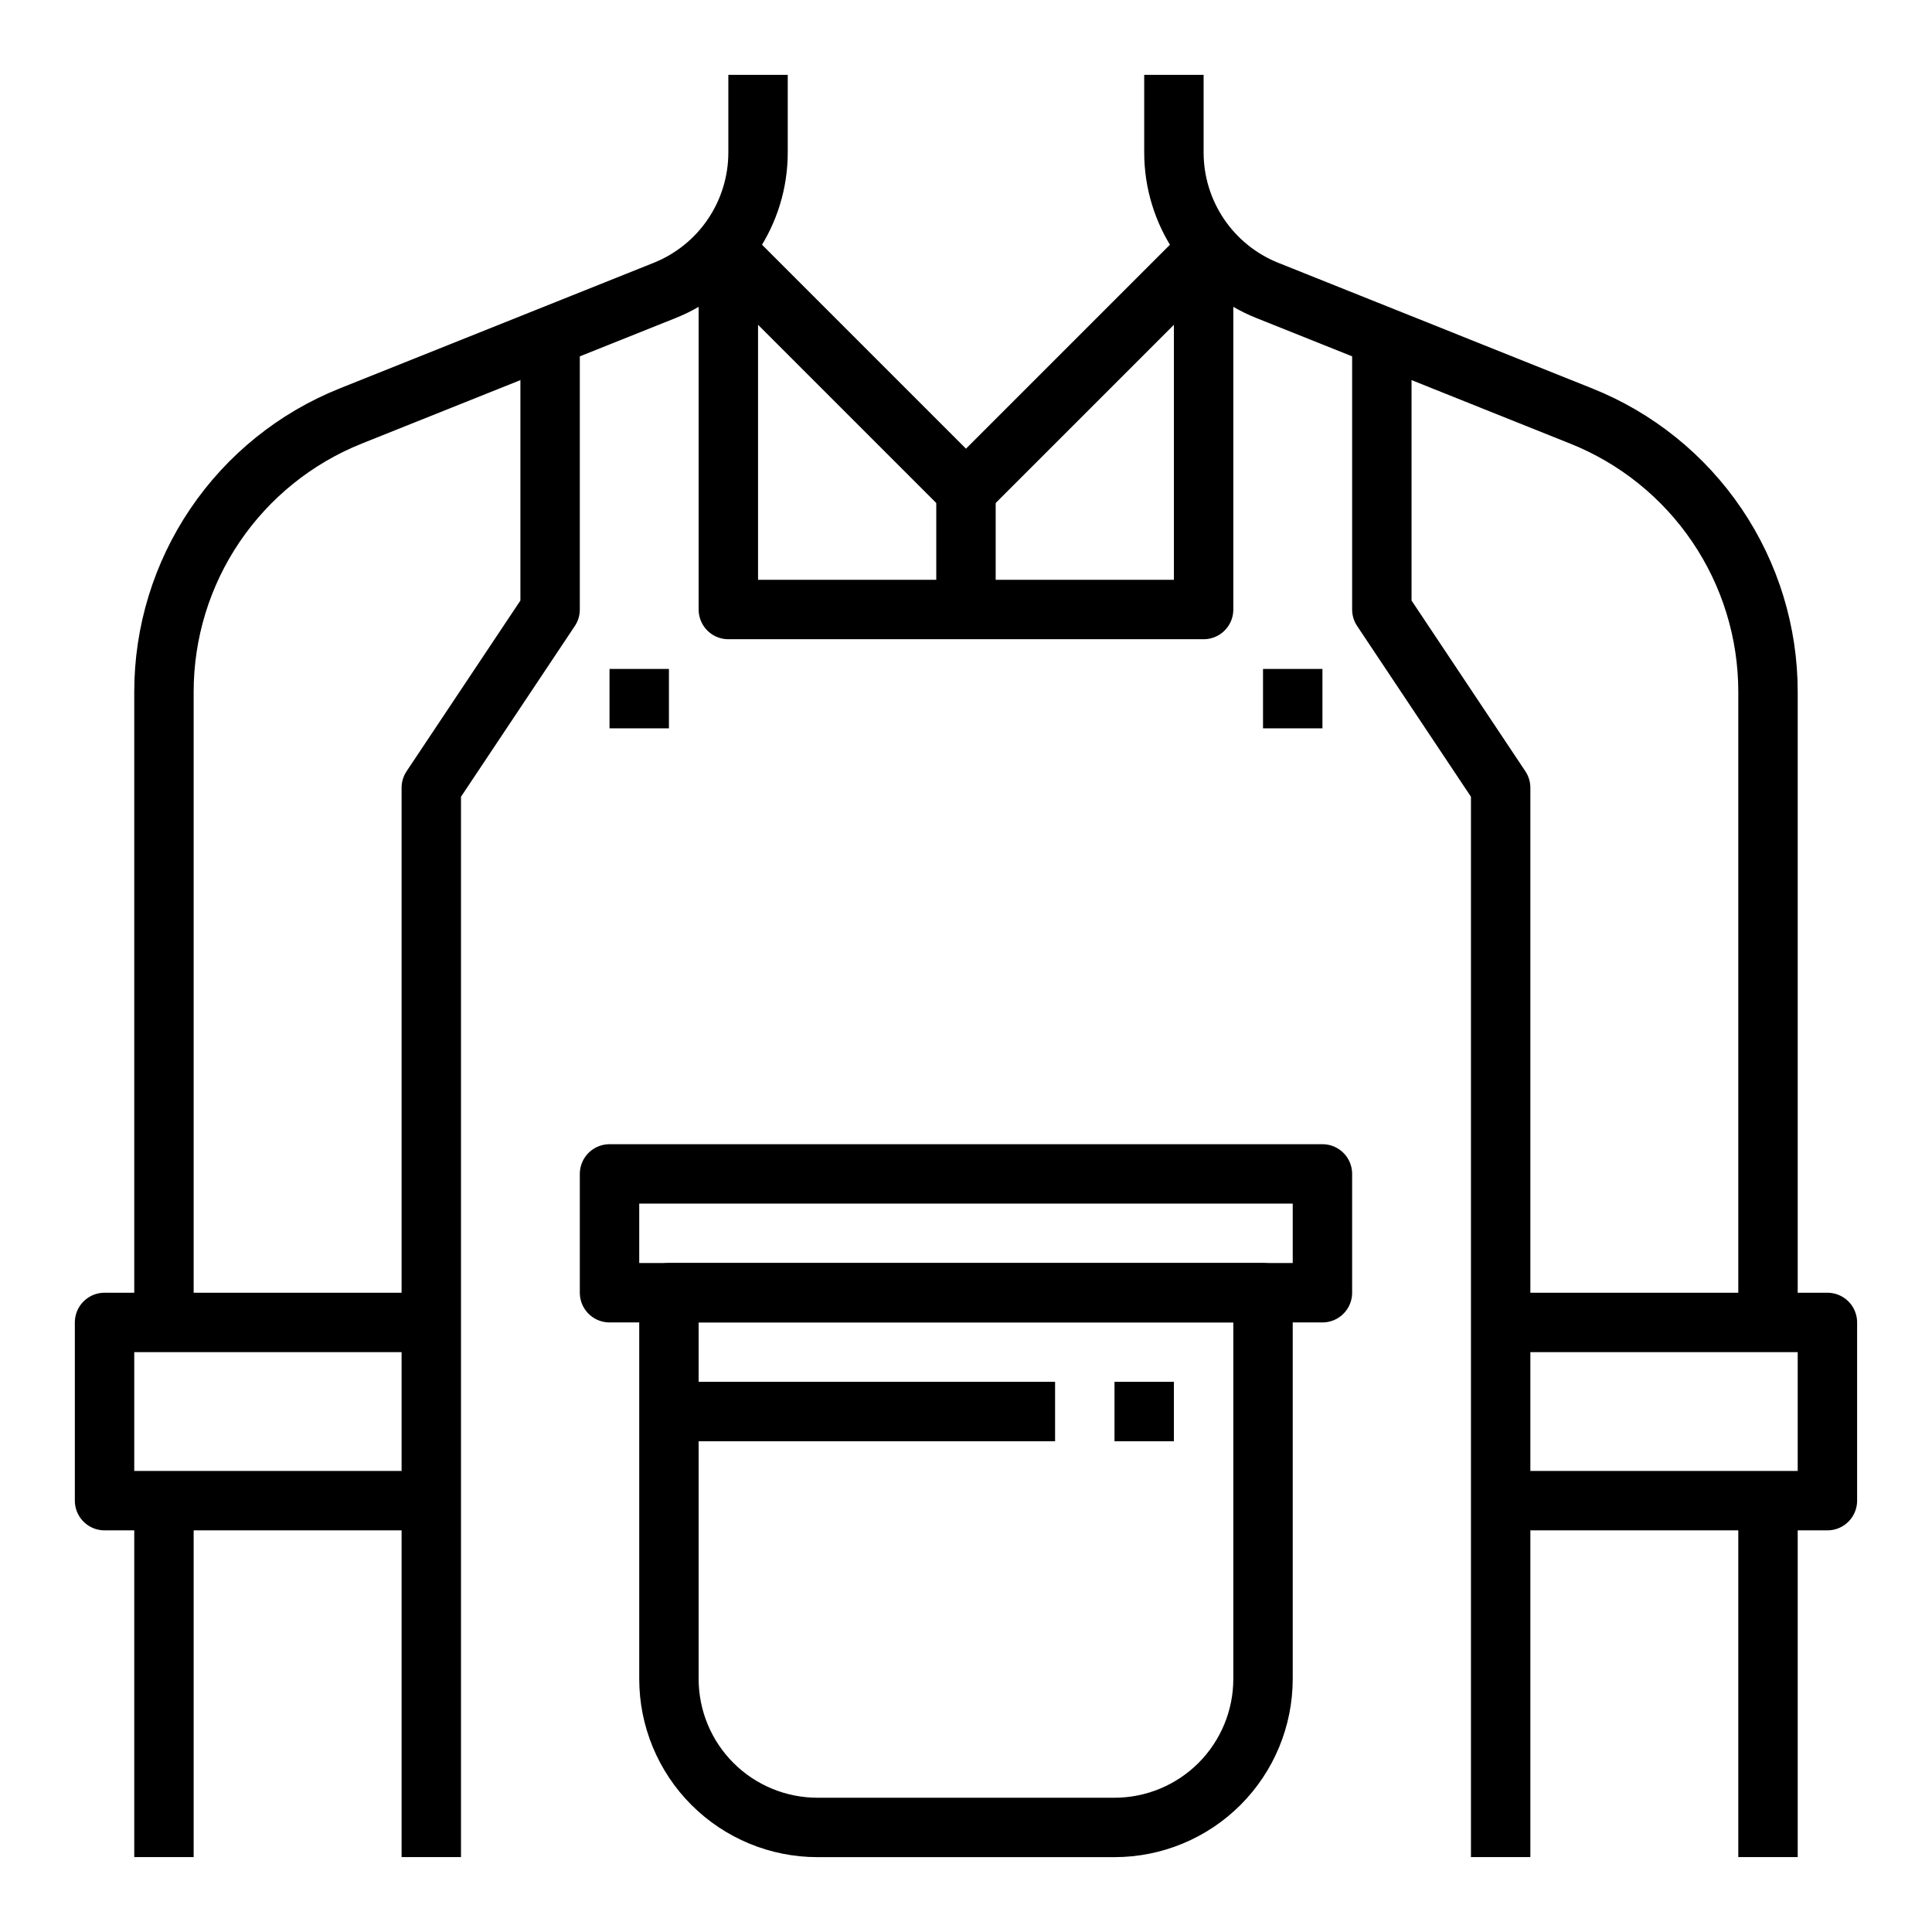
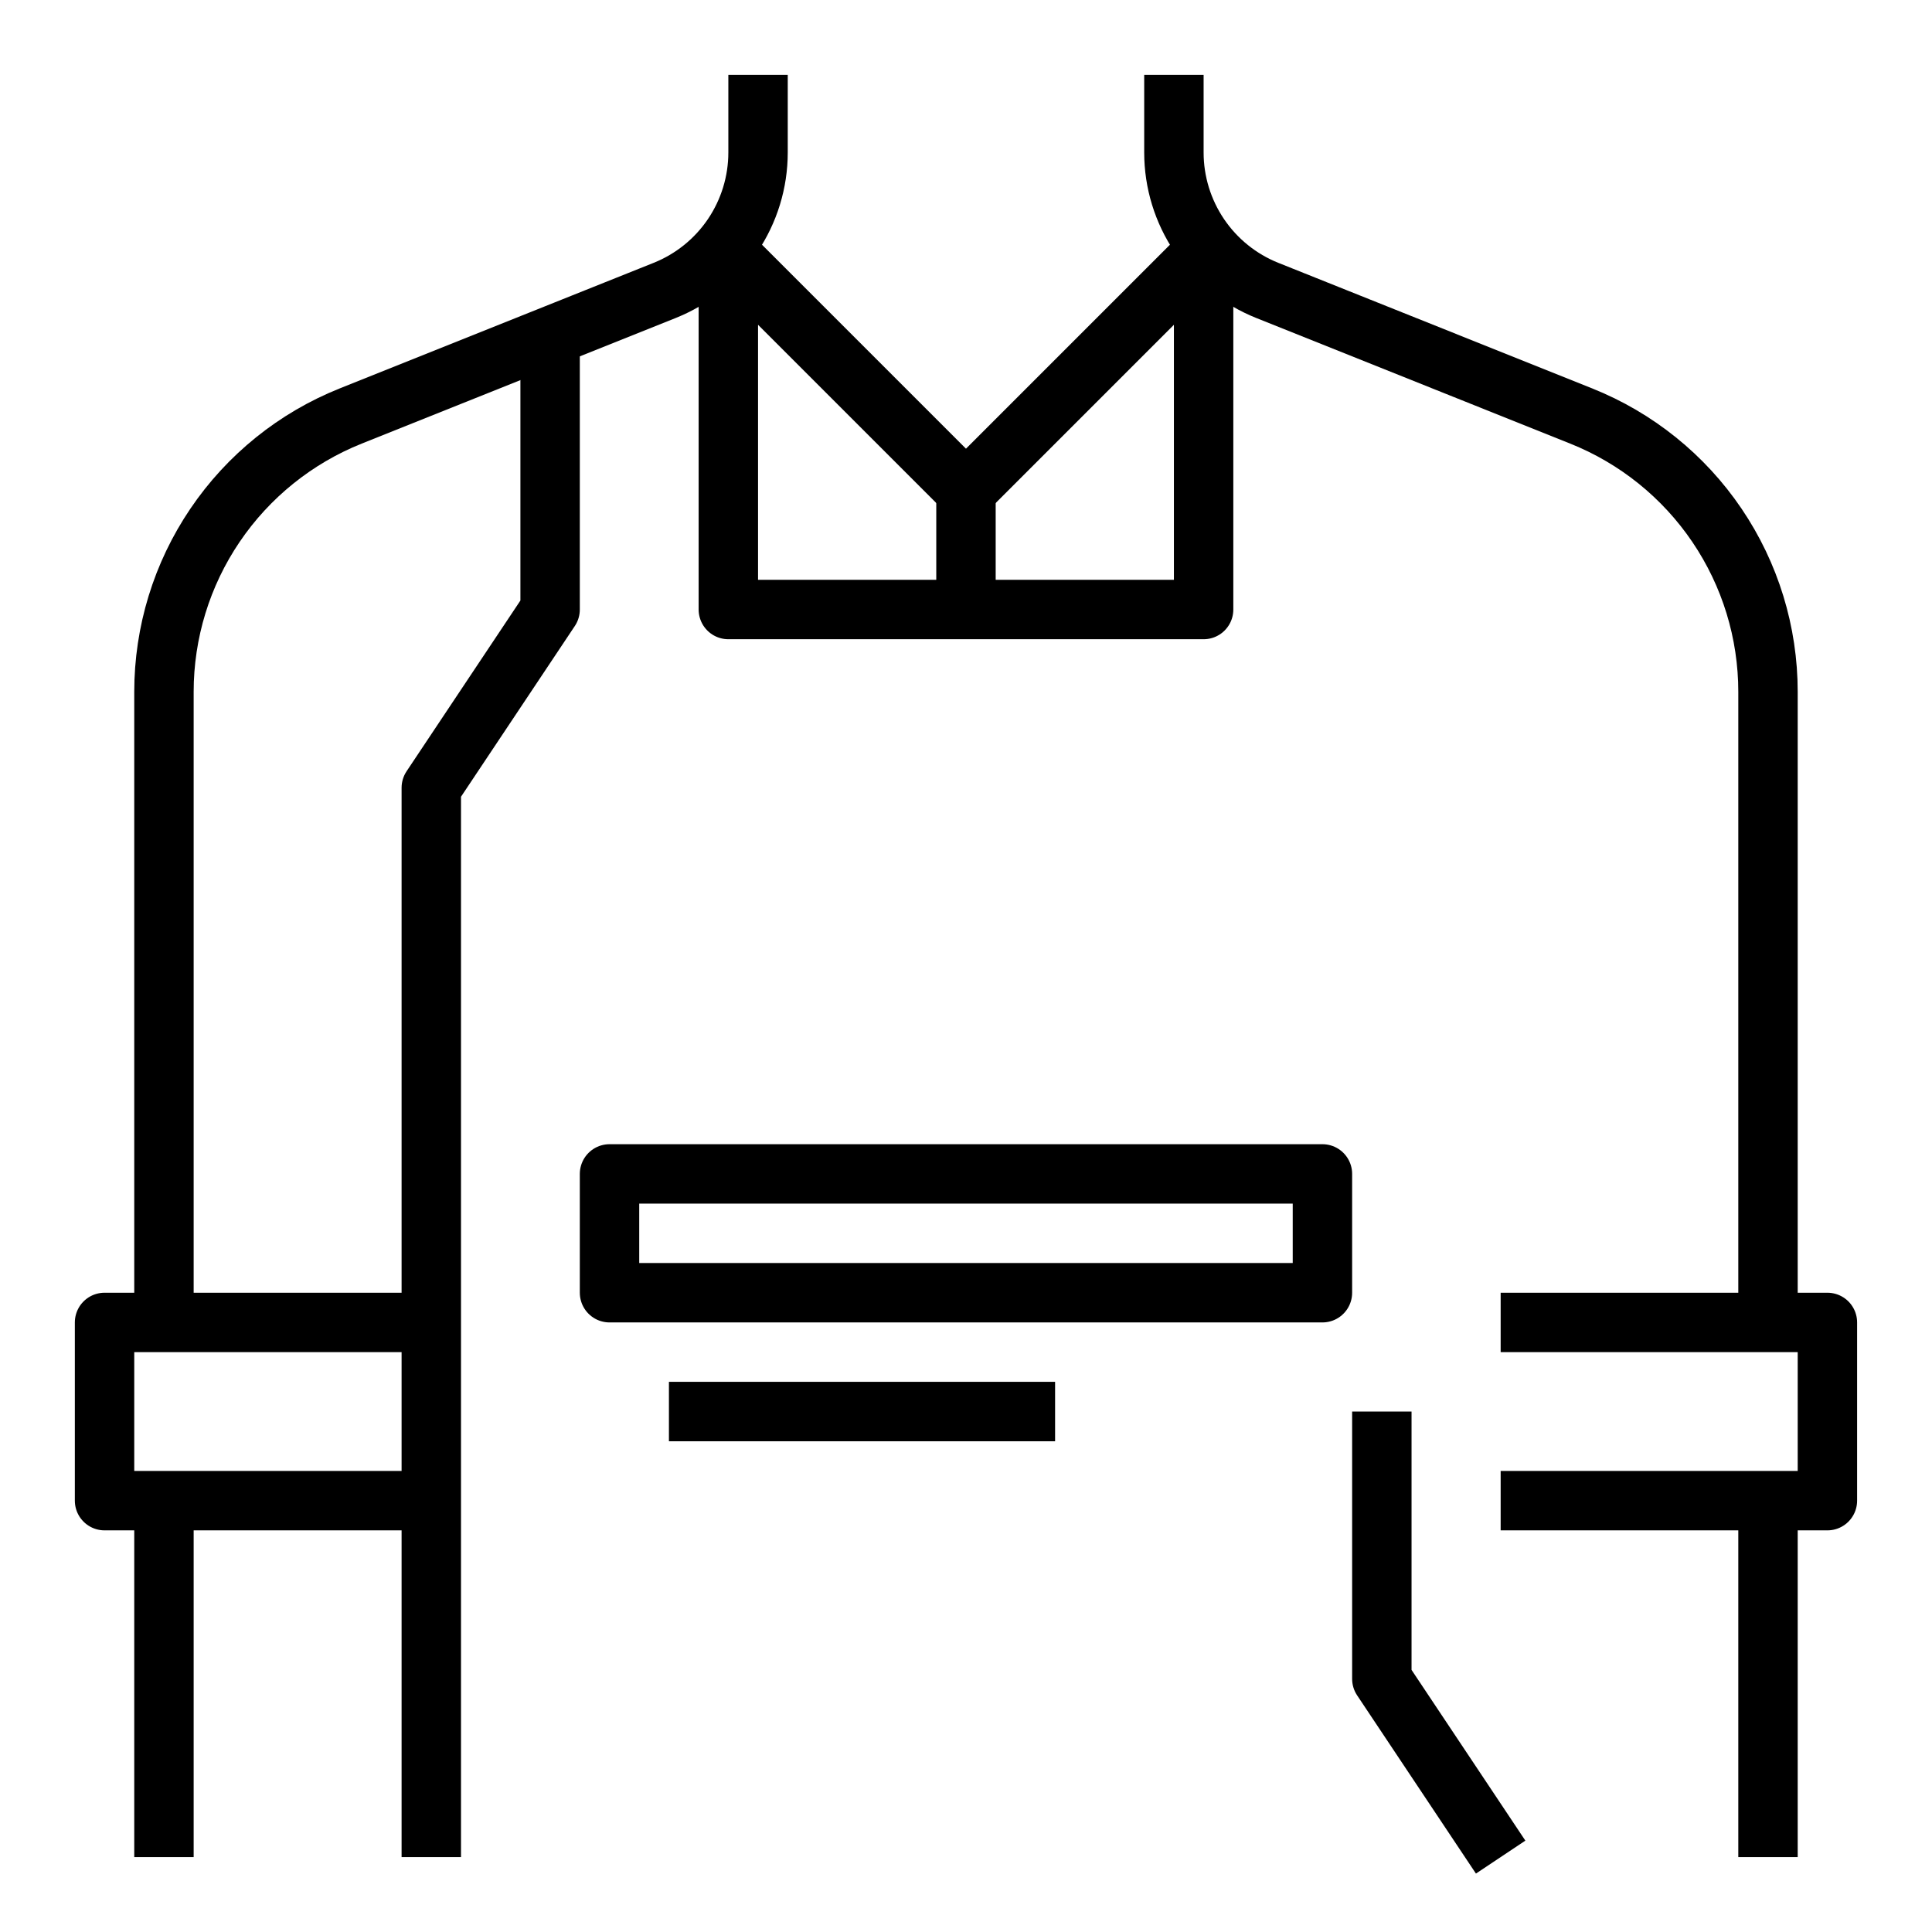
<svg xmlns="http://www.w3.org/2000/svg" width="800px" height="800px" version="1.1" viewBox="144 144 512 512">
  <g fill="none" stroke="#000000" stroke-linejoin="round" stroke-width="2">
    <path transform="matrix(7.872 0 0 7.872 148.09 148.09)" d="m25 2v2.615c0 0.999-0.3 1.975-0.86 2.803-0.56 0.827-1.355 1.468-2.283 1.839l-10.571 4.229c-1.855 0.742-3.446 2.023-4.567 3.678s-1.719 3.607-1.719 5.606v21.23" />
    <path transform="matrix(7.872 0 0 7.872 148.09 148.09)" d="m14 62v-36l4-6v-9" />
    <path transform="matrix(7.872 0 0 7.872 148.09 148.09)" d="m14 50h-11v-6h11" />
    <path transform="matrix(7.872 0 0 7.872 148.09 148.09)" d="m5 50v12" />
    <path transform="matrix(7.872 0 0 7.872 148.09 148.09)" d="m39 2v2.615c0 0.999 0.3 1.975 0.86 2.803 0.56 0.827 1.356 1.468 2.283 1.839l10.571 4.229v4.97e-4c1.856 0.742 3.446 2.023 4.567 3.678 1.121 1.655 1.719 3.607 1.719 5.606v21.23" />
-     <path transform="matrix(7.872 0 0 7.872 148.09 148.09)" d="m50 62v-36l-4-6v-9" />
+     <path transform="matrix(7.872 0 0 7.872 148.09 148.09)" d="m50 62l-4-6v-9" />
    <path transform="matrix(7.872 0 0 7.872 148.09 148.09)" d="m50 50h11v-6h-11" />
    <path transform="matrix(7.872 0 0 7.872 148.09 148.09)" d="m59 50v12" />
    <path transform="matrix(7.872 0 0 7.872 148.09 148.09)" d="m40 8v12h-16v-12l8 8z" />
-     <path transform="matrix(7.872 0 0 7.872 148.09 148.09)" d="m20 23h2" />
-     <path transform="matrix(7.872 0 0 7.872 148.09 148.09)" d="m42 23h2" />
-     <path transform="matrix(7.872 0 0 7.872 148.09 148.09)" d="m37 47h2" />
-     <path transform="matrix(7.872 0 0 7.872 148.09 148.09)" d="m22 43h20v13c0 1.326-0.527 2.598-1.464 3.536-0.938 0.938-2.21 1.465-3.536 1.465h-10c-1.326 0-2.598-0.527-3.536-1.465-0.937-0.937-1.464-2.209-1.464-3.536z" />
    <path transform="matrix(7.872 0 0 7.872 148.09 148.09)" d="m20 39h24v4h-24z" />
    <path transform="matrix(7.872 0 0 7.872 148.09 148.09)" d="m32 16v4" />
    <path transform="matrix(7.872 0 0 7.872 148.09 148.09)" d="m22 47h13" />
  </g>
</svg>